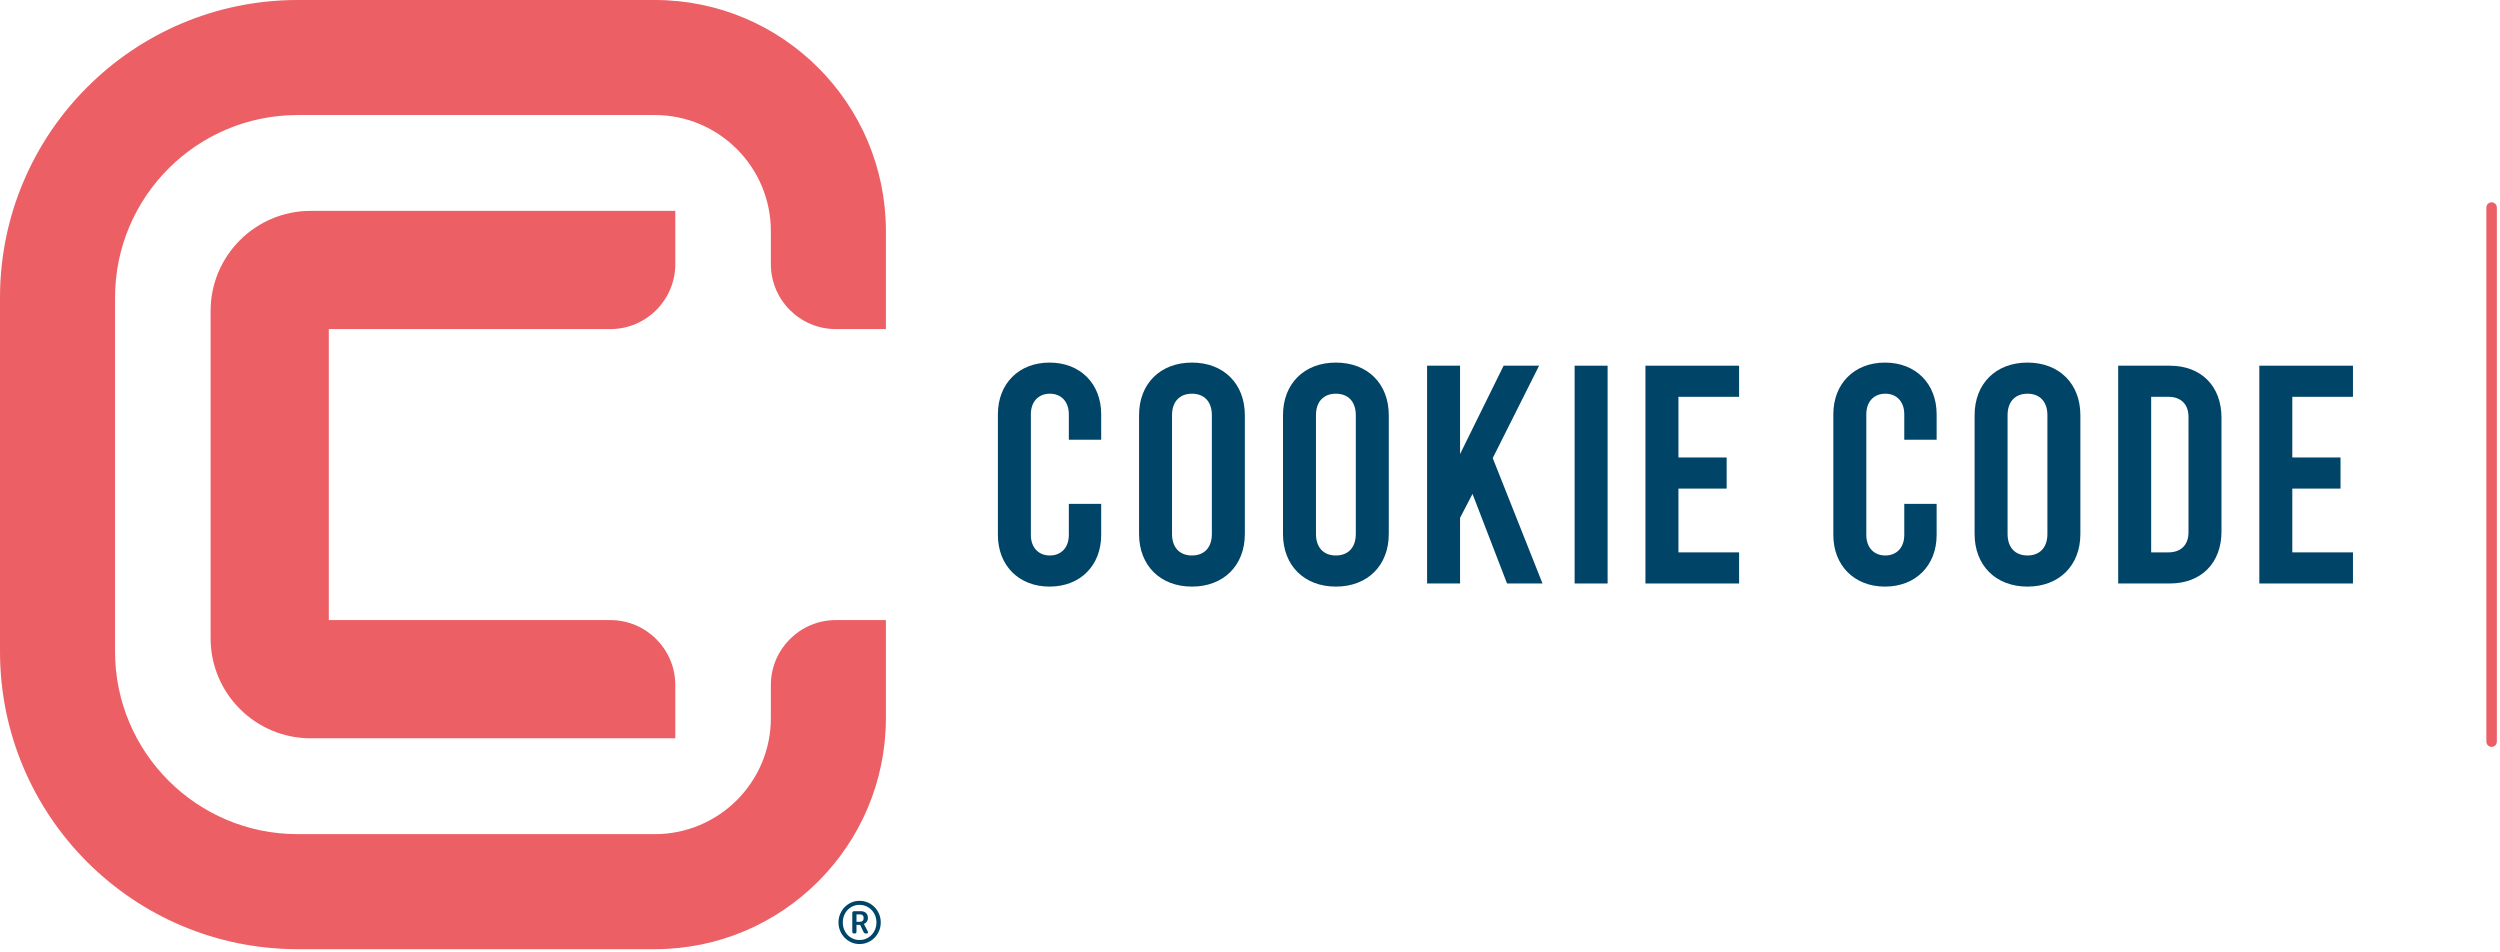
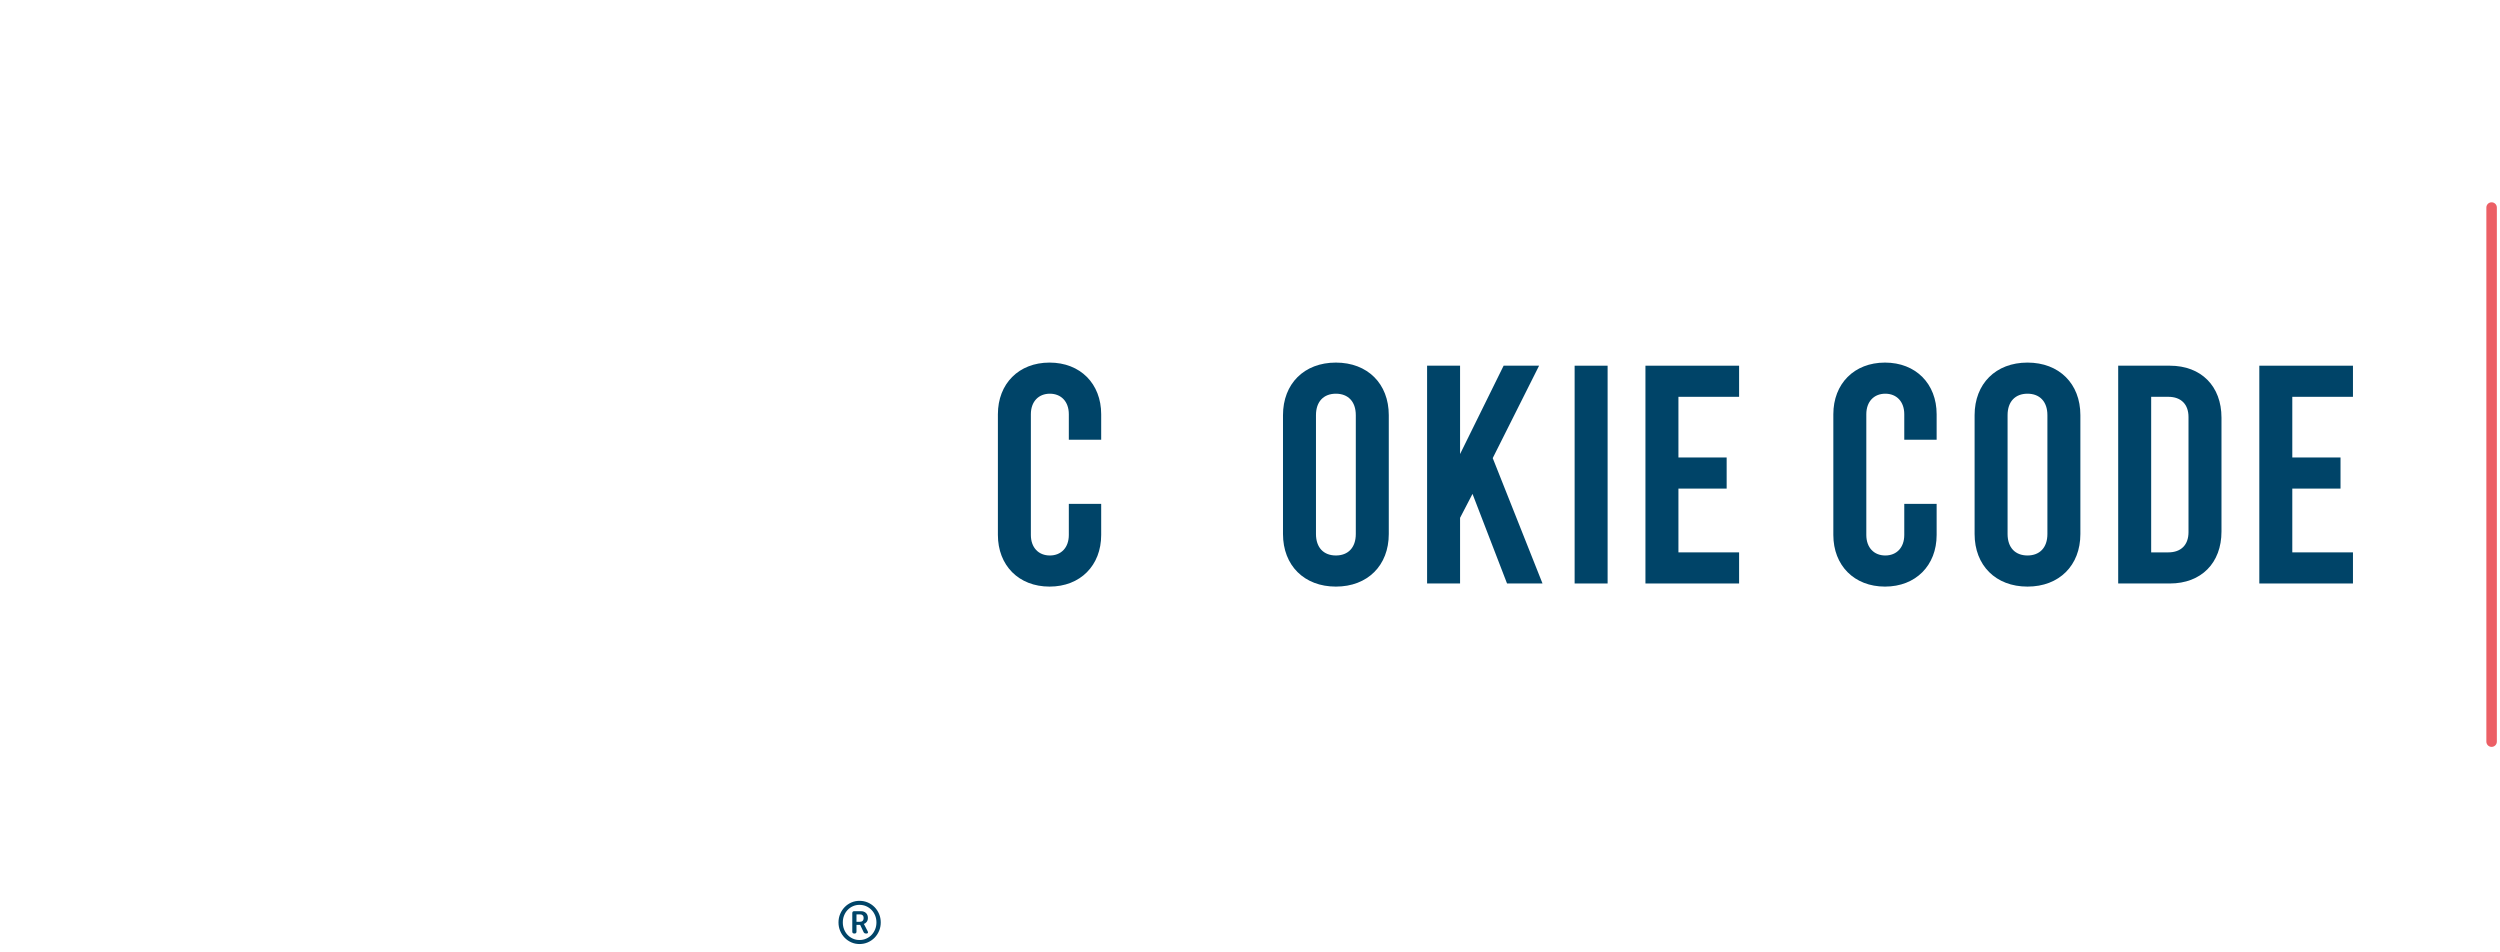
<svg xmlns="http://www.w3.org/2000/svg" width="578" height="220" viewBox="0 0 578 220" fill="none">
  <path d="M574.845 171.465V47.986C574.845 47.316 575.388 46.772 576.058 46.772C576.73 46.772 577.273 47.316 577.273 47.986V171.465C577.273 172.135 576.73 172.679 576.058 172.679C575.388 172.679 574.845 172.135 574.845 171.465Z" fill="#EC5F65" />
  <path d="M230.713 123.681V95.771C230.713 88.721 235.533 83.83 242.655 83.83C249.776 83.83 254.595 88.721 254.595 95.771V101.669H247.112V95.771C247.112 92.821 245.316 91.023 242.726 91.023C240.137 91.023 238.337 92.821 238.337 95.771V123.681C238.337 126.629 240.137 128.428 242.726 128.428C245.316 128.428 247.112 126.629 247.112 123.681V116.487H254.595V123.681C254.595 130.729 249.776 135.621 242.655 135.621C235.533 135.621 230.713 130.729 230.713 123.681Z" fill="#004468" />
-   <path d="M280.181 123.465V95.986C280.181 92.82 278.383 91.023 275.578 91.023C272.772 91.023 270.974 92.82 270.974 95.986V123.465C270.974 126.629 272.772 128.427 275.578 128.427C278.383 128.427 280.181 126.629 280.181 123.465ZM263.349 123.465V95.986C263.349 88.721 268.241 83.83 275.578 83.83C282.914 83.83 287.806 88.721 287.806 95.986V123.465C287.806 130.729 282.914 135.621 275.578 135.621C268.241 135.621 263.349 130.729 263.349 123.465Z" fill="#004468" />
  <path d="M423.867 123.681V95.771C423.867 88.721 428.687 83.83 435.808 83.83C442.929 83.83 447.75 88.721 447.75 95.771V101.669H440.267V95.771C440.267 92.821 438.47 91.023 435.881 91.023C433.289 91.023 431.492 92.821 431.492 95.771V123.681C431.492 126.629 433.289 128.428 435.881 128.428C438.47 128.428 440.267 126.629 440.267 123.681V116.487H447.75V123.681C447.75 130.729 442.929 135.621 435.808 135.621C428.687 135.621 423.867 130.729 423.867 123.681Z" fill="#004468" />
  <path d="M473.359 123.465V95.986C473.359 92.82 471.561 91.023 468.755 91.023C465.95 91.023 464.152 92.82 464.152 95.986V123.465C464.152 126.629 465.95 128.427 468.755 128.427C471.561 128.427 473.359 126.629 473.359 123.465ZM456.528 123.465V95.986C456.528 88.721 461.419 83.83 468.755 83.83C476.093 83.83 480.984 88.721 480.984 95.986V123.465C480.984 130.729 476.093 135.621 468.755 135.621C461.419 135.621 456.528 130.729 456.528 123.465Z" fill="#004468" />
  <path d="M313.461 123.465V95.986C313.461 92.82 311.663 91.023 308.857 91.023C306.052 91.023 304.253 92.82 304.253 95.986V123.465C304.253 126.629 306.052 128.427 308.857 128.427C311.663 128.427 313.461 126.629 313.461 123.465ZM296.628 123.465V95.986C296.628 88.721 301.521 83.83 308.857 83.83C316.195 83.83 321.086 88.721 321.086 95.986V123.465C321.086 130.729 316.195 135.621 308.857 135.621C301.521 135.621 296.628 130.729 296.628 123.465Z" fill="#004468" />
  <path d="M340.444 114.185L337.567 119.724V134.902H329.943V84.548H337.567V104.977L347.637 84.548H355.837L345.119 105.913L356.629 134.902H348.428" fill="#004468" />
  <path d="M364.054 134.902H371.679V84.549H364.054V134.902Z" fill="#004468" />
  <path d="M380.427 84.549H402.079V91.743H388.053V105.769H399.202V112.963H388.053V127.709H402.079V134.902H380.427" fill="#004468" />
  <path d="M501.307 127.709C504.256 127.709 505.982 125.982 505.982 123.032V96.417C505.982 93.468 504.256 91.743 501.307 91.743H497.351V127.709H501.307ZM489.726 84.549H501.667C508.933 84.549 513.607 89.296 513.607 96.563V122.889C513.607 130.153 508.933 134.902 501.667 134.902H489.726" fill="#004468" />
  <path d="M522.354 84.549H544.005V91.743H529.979V105.769H541.128V112.963H529.979V127.709H544.005V134.902H522.354" fill="#004468" />
-   <path d="M151.38 219.45H68.823C30.813 219.45 0 188.638 0 150.628V68.822C0 30.813 30.813 -3.3795e-06 68.823 -3.3795e-06H151.379C180.894 -3.3795e-06 204.819 23.925 204.819 53.44V76.084H193.243C184.947 76.084 178.223 69.359 178.223 61.064V53.439C178.223 38.614 166.204 26.595 151.379 26.595H68.824C45.502 26.595 26.597 45.501 26.597 68.822V150.629C26.597 173.95 45.502 192.854 68.823 192.854H151.379C166.204 192.854 178.223 180.837 178.223 166.012V158.387C178.223 150.091 184.947 143.365 193.243 143.365H204.819V166.012C204.819 195.524 180.894 219.45 151.38 219.45" fill="#EC5F65" />
-   <path d="M156.129 170.694H71.834C59.052 170.694 48.69 160.333 48.69 147.553V71.899C48.69 59.117 59.052 48.756 71.834 48.756H156.129V61.063C156.129 69.36 149.407 76.084 141.109 76.084H76.019V143.367H141.109C149.407 143.367 156.129 150.092 156.129 158.387" fill="#EC5F65" />
  <path d="M198.841 213.117C199.105 213.117 199.31 213.038 199.457 212.883C199.603 212.729 199.676 212.513 199.676 212.241C199.676 211.975 199.603 211.77 199.457 211.624C199.31 211.478 199.11 211.406 198.855 211.406H198.019V213.117H198.841ZM197.049 211.117C197.049 210.817 197.199 210.667 197.5 210.667H199.046C199.539 210.667 199.93 210.807 200.223 211.091C200.515 211.373 200.661 211.757 200.661 212.241C200.661 212.441 200.631 212.619 200.572 212.773C200.513 212.929 200.438 213.063 200.347 213.177C200.255 213.292 200.155 213.385 200.045 213.458C199.935 213.532 199.826 213.581 199.717 213.61V213.635C199.725 213.644 199.74 213.663 199.757 213.69C199.776 213.709 199.794 213.739 199.812 213.779C199.831 213.821 199.858 213.868 199.895 213.925L200.606 215.305C200.689 215.46 200.707 215.587 200.661 215.681C200.616 215.777 200.515 215.825 200.36 215.825H200.196C199.94 215.825 199.762 215.715 199.661 215.498L198.868 213.828H198.019V215.388C198.019 215.68 197.878 215.825 197.596 215.825H197.473C197.19 215.825 197.049 215.68 197.049 215.388V211.117ZM194.859 213.266C194.859 213.841 194.956 214.374 195.153 214.868C195.349 215.361 195.62 215.789 195.967 216.154C196.314 216.519 196.721 216.806 197.192 217.016C197.661 217.227 198.17 217.331 198.718 217.331C199.274 217.331 199.789 217.227 200.264 217.016C200.739 216.806 201.152 216.519 201.502 216.154C201.854 215.789 202.129 215.361 202.331 214.868C202.531 214.374 202.632 213.841 202.632 213.266C202.632 212.692 202.531 212.158 202.331 211.664C202.129 211.171 201.854 210.743 201.502 210.379C201.152 210.015 200.739 209.727 200.264 209.516C199.789 209.306 199.274 209.202 198.718 209.202C198.17 209.202 197.661 209.306 197.192 209.516C196.721 209.727 196.314 210.015 195.967 210.379C195.62 210.743 195.349 211.171 195.153 211.664C194.956 212.158 194.859 212.692 194.859 213.266ZM193.86 213.266C193.86 212.572 193.988 211.923 194.243 211.317C194.497 210.709 194.845 210.18 195.283 209.729C195.721 209.277 196.234 208.921 196.822 208.66C197.41 208.402 198.042 208.272 198.718 208.272C199.402 208.272 200.043 208.402 200.641 208.66C201.238 208.921 201.757 209.277 202.201 209.729C202.643 210.18 202.991 210.709 203.247 211.317C203.503 211.923 203.63 212.572 203.63 213.266C203.63 213.959 203.503 214.61 203.247 215.216C202.991 215.824 202.643 216.352 202.201 216.803C201.757 217.255 201.238 217.611 200.641 217.872C200.043 218.13 199.402 218.263 198.718 218.263C198.042 218.263 197.41 218.13 196.822 217.872C196.234 217.611 195.721 217.255 195.283 216.803C194.845 216.352 194.497 215.824 194.243 215.216C193.988 214.61 193.86 213.959 193.86 213.266Z" fill="#004468" />
</svg>